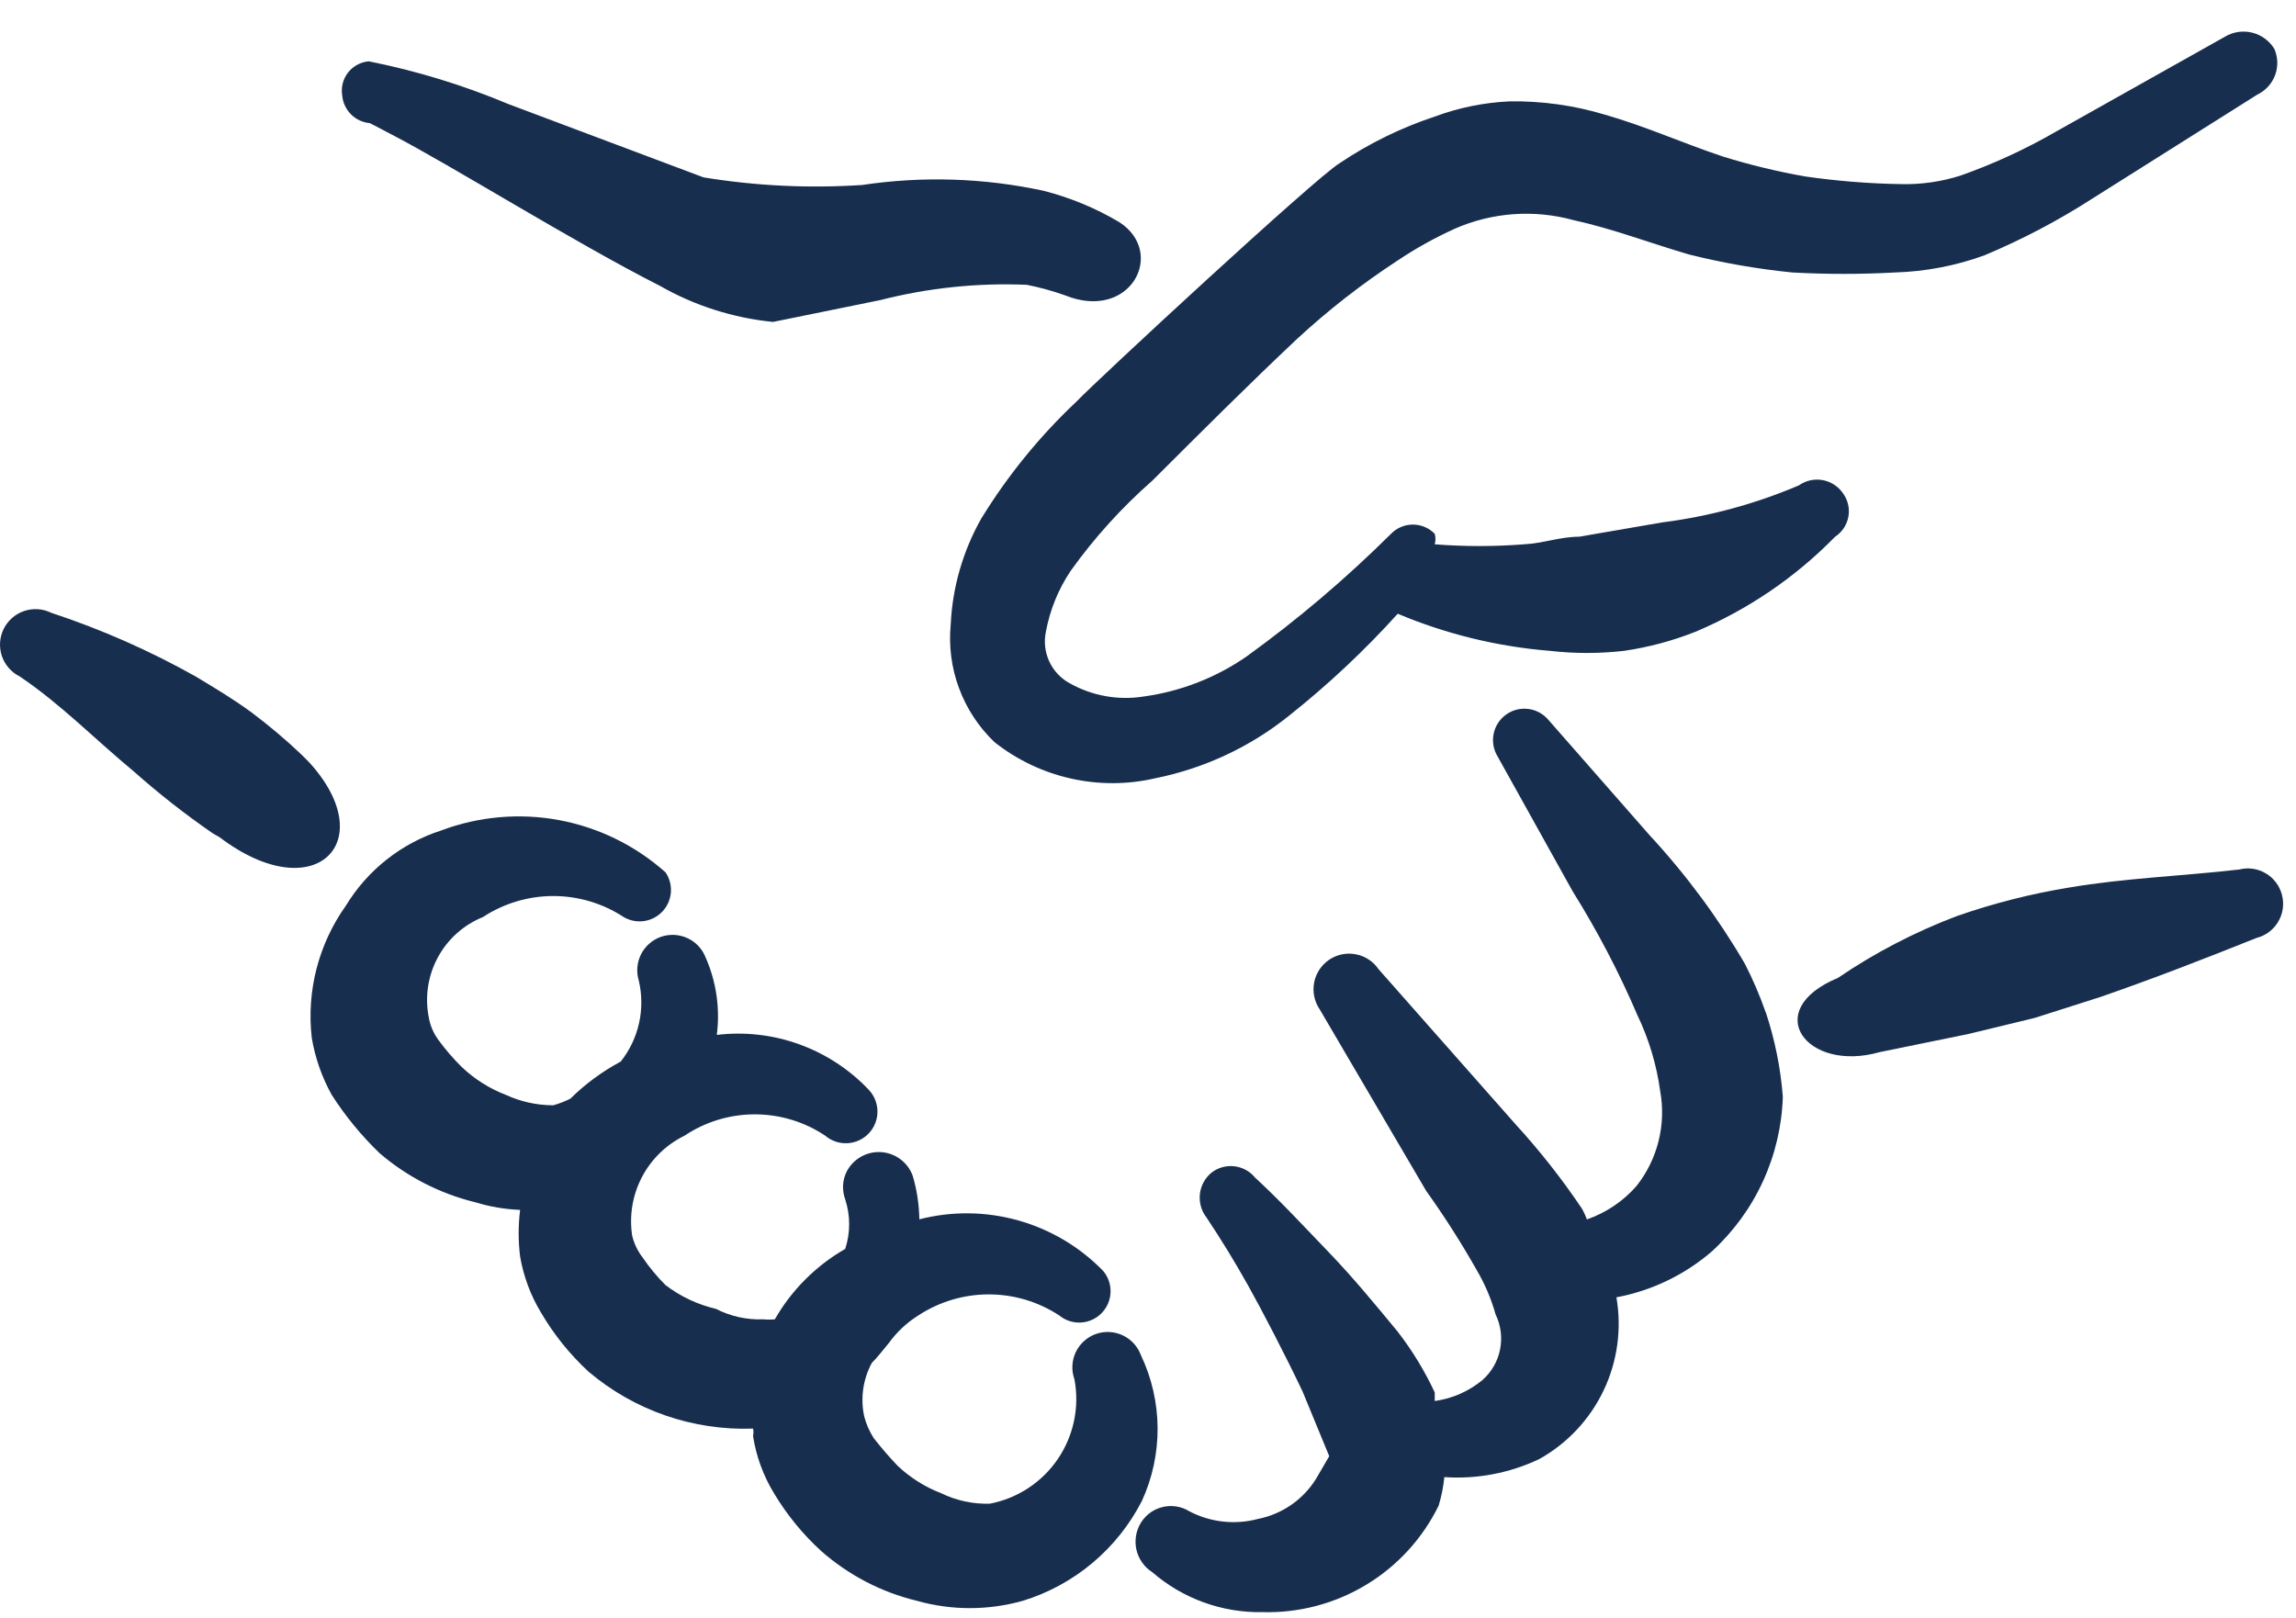
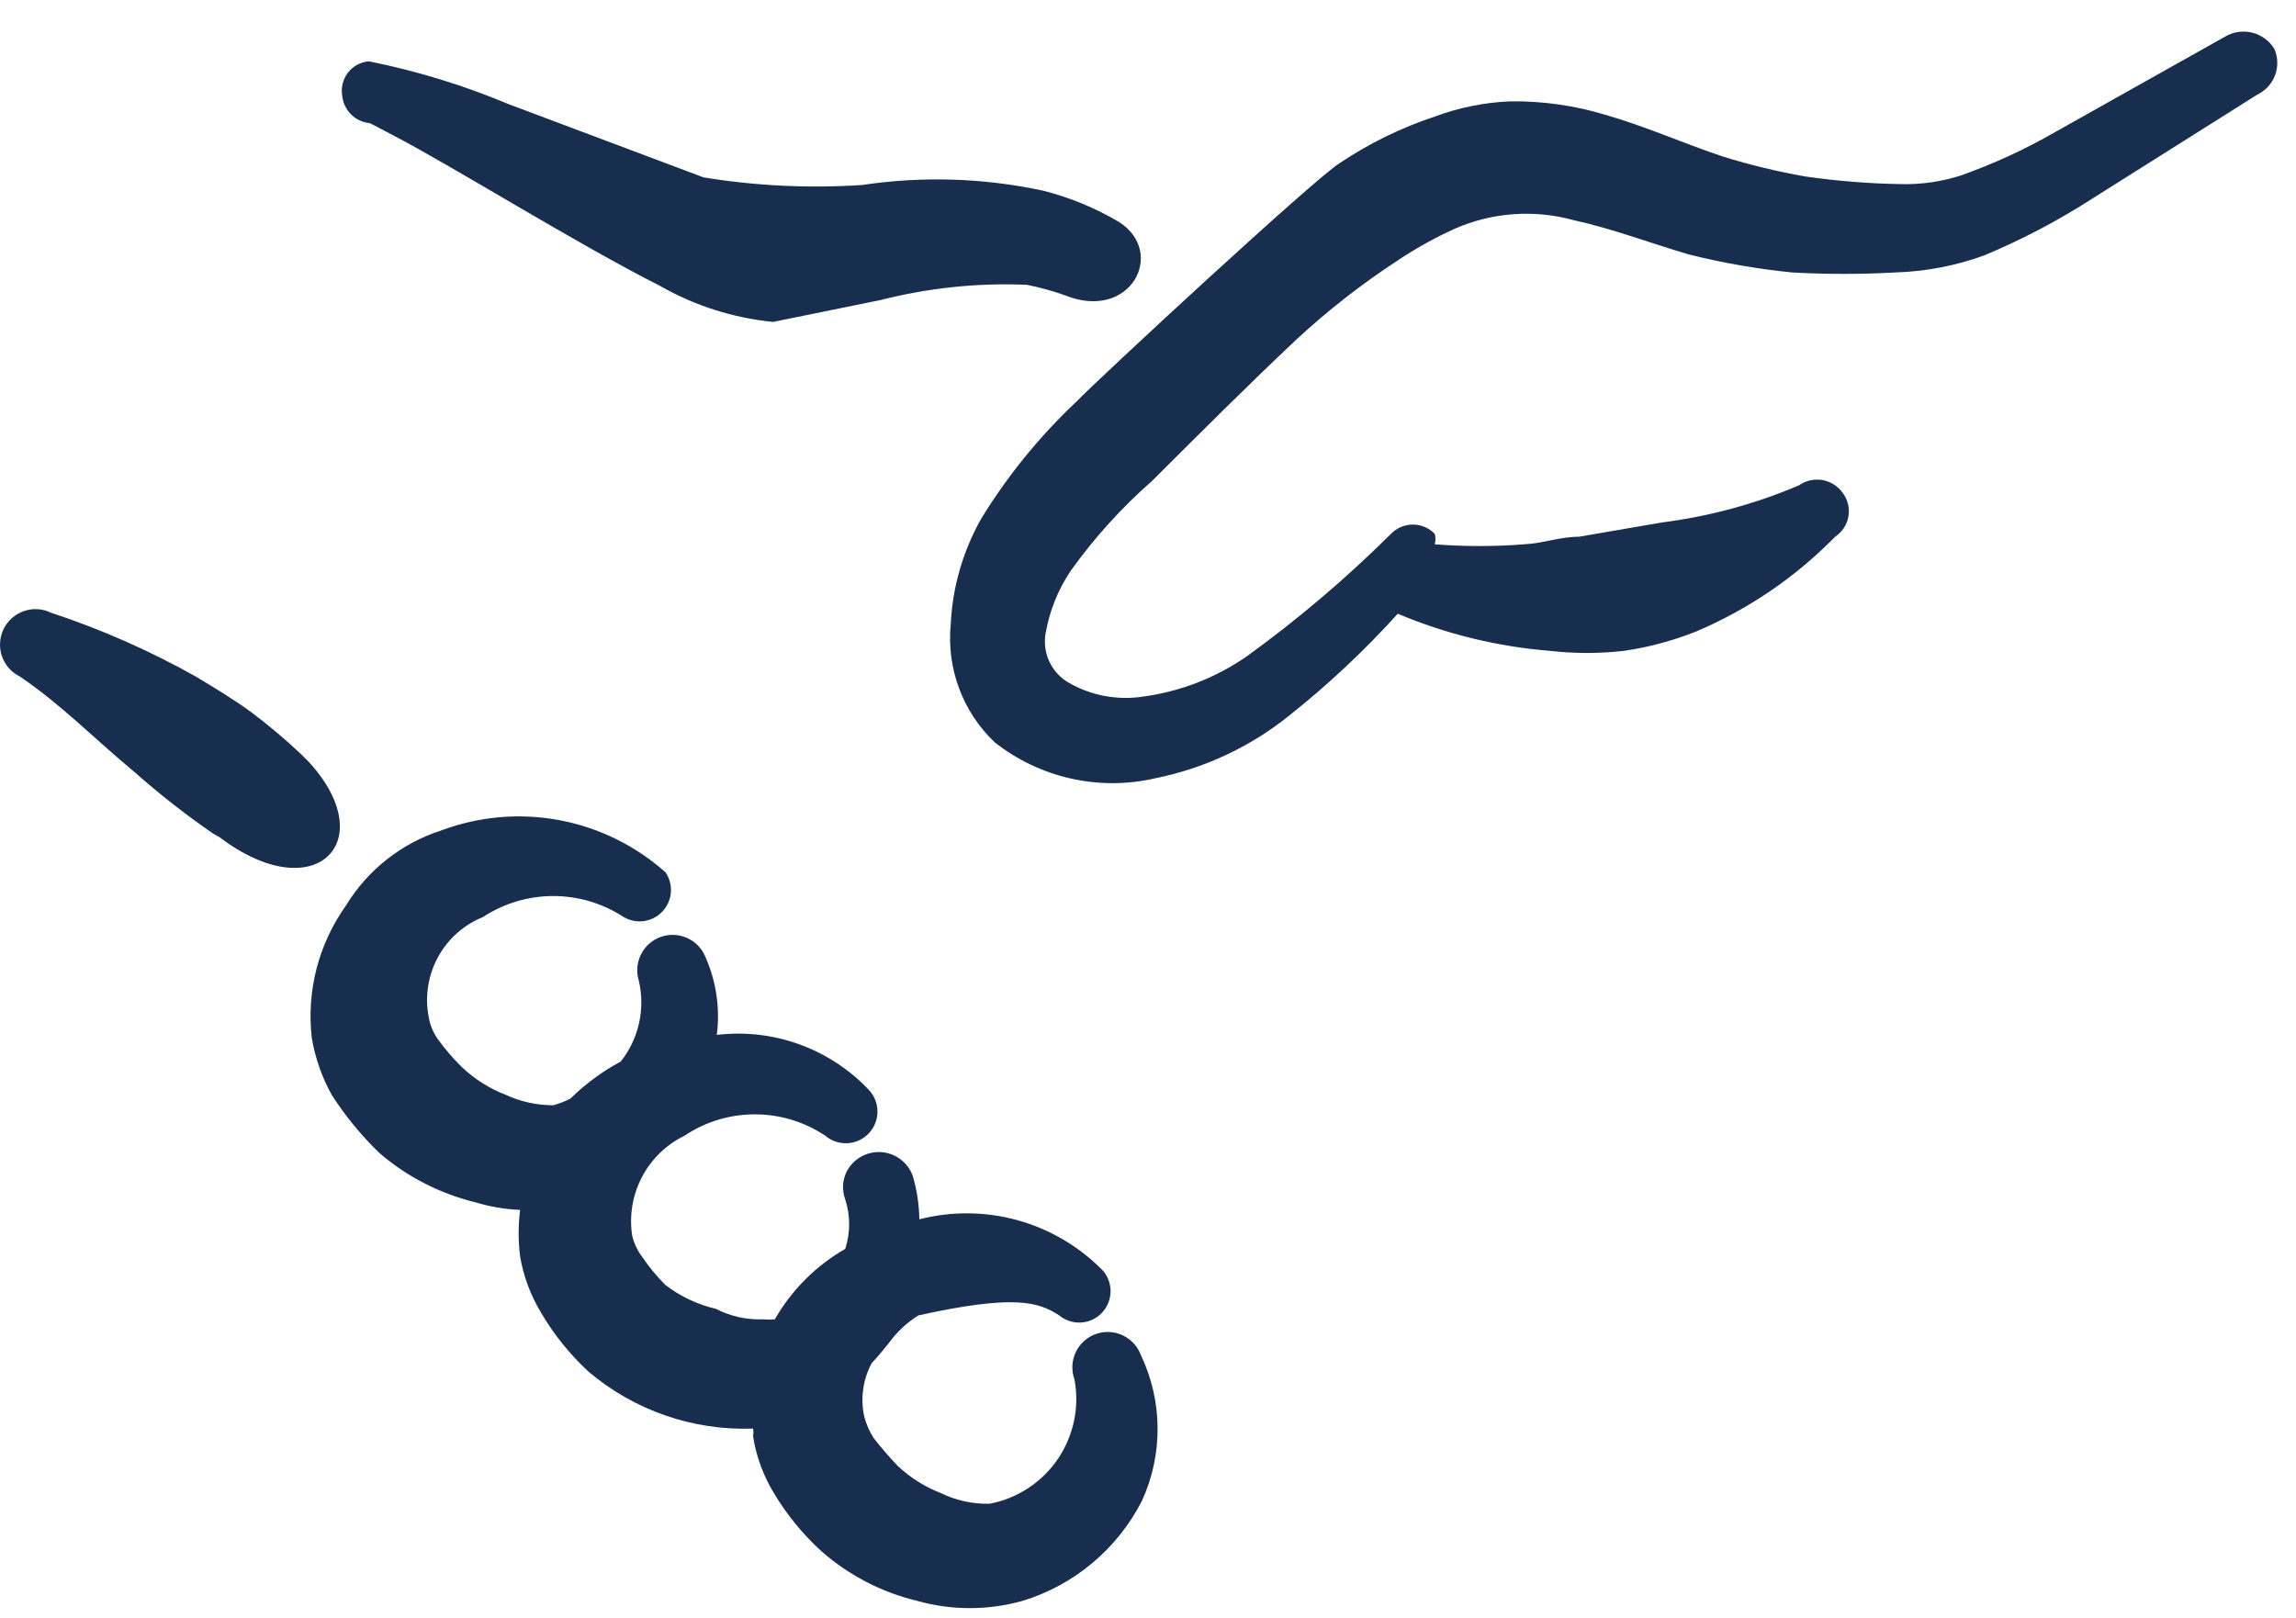
<svg xmlns="http://www.w3.org/2000/svg" width="61" height="43" viewBox="0 0 61 43" fill="none">
-   <path fill-rule="evenodd" clip-rule="evenodd" d="M5.832 22.245C8.359 24.165 10.153 22.371 8.207 20.248L8.005 20.046C7.588 19.651 7.15 19.281 6.691 18.936C6.211 18.583 5.705 18.279 5.2 17.976C3.978 17.289 2.692 16.722 1.361 16.283C1.136 16.172 0.877 16.155 0.64 16.236C0.403 16.316 0.208 16.488 0.097 16.712C-0.013 16.937 -0.03 17.196 0.05 17.433C0.131 17.67 0.302 17.865 0.527 17.976C1.614 18.709 2.523 19.644 3.56 20.503C4.225 21.093 4.924 21.641 5.657 22.146L5.832 22.245ZM30.314 36.016C30.23 35.781 30.056 35.59 29.831 35.483C29.606 35.376 29.348 35.364 29.113 35.447C28.879 35.531 28.687 35.705 28.58 35.93C28.474 36.155 28.461 36.413 28.545 36.648C28.685 37.385 28.526 38.147 28.105 38.767C27.683 39.388 27.032 39.815 26.295 39.956C25.85 39.968 25.408 39.873 25.006 39.678C24.575 39.512 24.18 39.263 23.844 38.945C23.622 38.711 23.411 38.467 23.212 38.212C23.098 38.033 23.012 37.837 22.959 37.631C22.857 37.15 22.928 36.649 23.162 36.216C23.338 36.039 23.465 35.862 23.616 35.685C23.828 35.392 24.094 35.143 24.4 34.952C24.956 34.588 25.606 34.394 26.27 34.394C26.935 34.394 27.585 34.588 28.14 34.952C28.302 35.085 28.507 35.153 28.715 35.142C28.924 35.131 29.121 35.042 29.267 34.892C29.414 34.743 29.498 34.544 29.505 34.335C29.512 34.126 29.439 33.922 29.303 33.764C28.682 33.128 27.904 32.666 27.047 32.427C26.191 32.187 25.286 32.178 24.425 32.399C24.419 32.007 24.36 31.616 24.248 31.239C24.183 31.064 24.069 30.911 23.918 30.8C23.768 30.689 23.588 30.624 23.401 30.613C23.214 30.603 23.028 30.647 22.866 30.741C22.704 30.835 22.573 30.974 22.489 31.141C22.435 31.254 22.404 31.377 22.398 31.503C22.393 31.628 22.413 31.753 22.456 31.871C22.595 32.298 22.595 32.758 22.456 33.185C21.678 33.632 21.032 34.277 20.586 35.056C20.485 35.066 20.384 35.066 20.283 35.056C19.845 35.074 19.409 34.978 19.019 34.778C18.533 34.664 18.077 34.449 17.68 34.146C17.455 33.921 17.252 33.676 17.073 33.413C16.94 33.241 16.845 33.043 16.795 32.832C16.714 32.299 16.805 31.754 17.055 31.277C17.305 30.799 17.701 30.414 18.185 30.178C18.738 29.807 19.39 29.61 20.055 29.61C20.721 29.61 21.372 29.807 21.926 30.178C22.089 30.317 22.299 30.388 22.514 30.377C22.728 30.366 22.93 30.274 23.078 30.119C23.227 29.964 23.311 29.759 23.312 29.544C23.314 29.329 23.234 29.122 23.088 28.965C22.576 28.421 21.943 28.006 21.241 27.751C20.538 27.496 19.786 27.41 19.044 27.499C19.135 26.793 19.03 26.077 18.741 25.427C18.65 25.202 18.476 25.022 18.254 24.923C18.033 24.824 17.782 24.814 17.554 24.895C17.326 24.977 17.138 25.143 17.03 25.36C16.921 25.577 16.901 25.827 16.972 26.058C17.059 26.43 17.061 26.816 16.978 27.188C16.895 27.559 16.729 27.908 16.492 28.207C16.001 28.47 15.551 28.801 15.155 29.192C15.009 29.266 14.857 29.325 14.7 29.369C14.264 29.369 13.833 29.274 13.436 29.091C13.005 28.925 12.61 28.676 12.274 28.358C12.043 28.132 11.832 27.887 11.642 27.625C11.511 27.446 11.425 27.238 11.389 27.019C11.285 26.478 11.372 25.919 11.635 25.435C11.897 24.952 12.32 24.574 12.83 24.368C13.386 24.003 14.036 23.809 14.7 23.809C15.364 23.809 16.015 24.003 16.57 24.368C16.733 24.463 16.924 24.501 17.112 24.474C17.299 24.447 17.472 24.356 17.601 24.218C17.73 24.08 17.809 23.902 17.824 23.713C17.838 23.524 17.789 23.336 17.682 23.18C16.884 22.468 15.906 21.988 14.855 21.792C13.804 21.596 12.719 21.692 11.718 22.068C10.663 22.409 9.766 23.117 9.19 24.064C8.464 25.083 8.14 26.334 8.283 27.577C8.372 28.108 8.551 28.621 8.814 29.094C9.174 29.655 9.596 30.169 10.078 30.635C10.81 31.267 11.687 31.717 12.63 31.947C13.016 32.065 13.412 32.132 13.818 32.149C13.767 32.56 13.767 32.976 13.818 33.388C13.909 33.915 14.097 34.421 14.374 34.879C14.716 35.462 15.136 35.984 15.635 36.446C16.852 37.478 18.412 38.018 20.007 37.96C20.021 38.026 20.021 38.095 20.007 38.162C20.091 38.697 20.28 39.213 20.563 39.678C20.905 40.249 21.329 40.77 21.825 41.22C22.547 41.854 23.414 42.307 24.352 42.534C25.276 42.796 26.256 42.796 27.18 42.534C27.857 42.325 28.485 41.983 29.028 41.527C29.57 41.071 30.016 40.511 30.339 39.88C30.617 39.273 30.759 38.612 30.755 37.944C30.751 37.276 30.6 36.617 30.314 36.014M27.281 7.568C27.625 7.636 27.962 7.729 28.292 7.846C30.036 8.554 30.996 6.709 29.733 5.9C29.102 5.526 28.421 5.245 27.711 5.066C26.132 4.727 24.506 4.676 22.909 4.915C21.5 5.009 20.084 4.941 18.691 4.713L13.512 2.767C12.314 2.264 11.076 1.885 9.797 1.629C9.689 1.639 9.585 1.67 9.49 1.722C9.395 1.774 9.312 1.844 9.245 1.93C9.179 2.015 9.131 2.114 9.105 2.218C9.078 2.323 9.074 2.432 9.092 2.539C9.109 2.728 9.192 2.904 9.325 3.038C9.459 3.172 9.636 3.255 9.825 3.272C9.825 3.272 10.128 3.424 10.406 3.575C11.973 4.384 15.281 6.456 17.531 7.594C18.453 8.122 19.477 8.448 20.538 8.554L23.392 7.973C24.661 7.649 25.972 7.512 27.281 7.568ZM60.427 1.303C60.296 1.086 60.084 0.929 59.838 0.868C59.591 0.806 59.331 0.845 59.113 0.975L54.614 3.502C53.81 3.966 52.965 4.355 52.089 4.665C51.575 4.829 51.037 4.906 50.497 4.892C49.651 4.878 48.807 4.81 47.97 4.69C47.227 4.56 46.493 4.383 45.773 4.159C44.712 3.805 43.701 3.35 42.64 3.047C41.821 2.8 40.969 2.681 40.115 2.693C39.429 2.724 38.764 2.858 38.118 3.098C37.226 3.393 36.374 3.81 35.591 4.336C34.959 4.715 29.151 10.093 28.595 10.675C27.619 11.594 26.769 12.64 26.068 13.783C25.583 14.643 25.305 15.603 25.259 16.588C25.203 17.164 25.278 17.746 25.48 18.288C25.681 18.831 26.003 19.32 26.422 19.72C27.016 20.19 27.709 20.52 28.448 20.686C29.187 20.853 29.954 20.851 30.693 20.68C31.997 20.417 33.22 19.846 34.254 19.012C35.288 18.19 36.249 17.289 37.135 16.308C38.421 16.849 39.785 17.182 41.176 17.294C41.833 17.369 42.49 17.369 43.148 17.294C43.796 17.199 44.428 17.031 45.043 16.788C46.436 16.201 47.699 15.342 48.756 14.261C48.848 14.2 48.927 14.121 48.988 14.029C49.049 13.936 49.09 13.832 49.109 13.723C49.128 13.614 49.124 13.503 49.098 13.395C49.072 13.288 49.024 13.187 48.958 13.098C48.895 13.009 48.815 12.932 48.722 12.874C48.63 12.815 48.526 12.775 48.419 12.756C48.31 12.738 48.2 12.74 48.093 12.764C47.986 12.788 47.885 12.833 47.795 12.896C46.634 13.391 45.409 13.723 44.156 13.882L41.957 14.261C41.452 14.261 40.997 14.438 40.491 14.463C39.702 14.525 38.908 14.525 38.118 14.463C38.144 14.372 38.144 14.276 38.118 14.185C38.043 14.107 37.953 14.045 37.853 14.003C37.753 13.96 37.645 13.939 37.537 13.939C37.428 13.939 37.321 13.96 37.221 14.003C37.121 14.045 37.031 14.107 36.956 14.185C35.759 15.373 34.48 16.46 33.117 17.445C32.303 18.008 31.367 18.372 30.387 18.507C29.709 18.615 29.014 18.491 28.416 18.153C28.179 18.023 27.989 17.82 27.876 17.574C27.763 17.329 27.732 17.053 27.787 16.788C27.893 16.212 28.115 15.661 28.444 15.171C29.075 14.288 29.8 13.488 30.617 12.77C31.855 11.534 33.144 10.245 34.456 9.009C35.282 8.246 36.169 7.552 37.11 6.937C37.598 6.608 38.112 6.322 38.651 6.077C39.646 5.641 40.761 5.561 41.808 5.85C42.844 6.077 43.83 6.456 44.866 6.76C45.771 6.987 46.688 7.147 47.618 7.24C48.528 7.29 49.438 7.29 50.348 7.24C51.157 7.215 51.958 7.063 52.721 6.785C53.724 6.365 54.688 5.858 55.602 5.269L59.972 2.514C60.19 2.409 60.359 2.225 60.444 1.999C60.528 1.773 60.522 1.525 60.427 1.303Z" fill="#182E4E" />
-   <path fill-rule="evenodd" clip-rule="evenodd" d="M46.908 26.892C46.754 26.451 46.569 26.02 46.355 25.604C45.639 24.378 44.791 23.235 43.827 22.194L41.123 19.111C40.985 18.956 40.794 18.857 40.587 18.836C40.38 18.814 40.172 18.87 40.005 18.994C39.838 19.117 39.722 19.299 39.682 19.503C39.641 19.707 39.679 19.919 39.786 20.096L41.783 23.685C42.44 24.737 43.013 25.832 43.501 26.971C43.807 27.608 44.012 28.29 44.108 28.993C44.188 29.434 44.173 29.888 44.064 30.323C43.955 30.759 43.755 31.166 43.476 31.517C43.122 31.922 42.667 32.225 42.162 32.402C42.125 32.307 42.083 32.214 42.035 32.124C41.502 31.331 40.911 30.579 40.266 29.875L36.627 25.755C36.557 25.652 36.468 25.564 36.364 25.496C36.261 25.427 36.144 25.38 36.022 25.357C35.776 25.309 35.52 25.362 35.313 25.502C35.105 25.643 34.962 25.861 34.914 26.107C34.867 26.354 34.919 26.609 35.06 26.817L37.891 31.644C38.373 32.318 38.819 33.017 39.23 33.742C39.449 34.114 39.618 34.51 39.736 34.929C39.876 35.219 39.917 35.546 39.853 35.861C39.79 36.176 39.624 36.462 39.382 36.673C39.02 36.971 38.583 37.163 38.118 37.227V36.999C37.85 36.425 37.52 35.883 37.132 35.382C36.526 34.649 35.945 33.941 35.288 33.259C34.63 32.576 34.026 31.919 33.344 31.29C33.206 31.121 33.006 31.013 32.788 30.989C32.571 30.965 32.353 31.028 32.181 31.164C32.01 31.307 31.902 31.51 31.878 31.732C31.855 31.954 31.918 32.176 32.055 32.352C32.459 32.958 32.813 33.539 33.167 34.171C33.521 34.803 34.153 36.016 34.608 36.977L35.315 38.693L34.962 39.299C34.791 39.572 34.566 39.807 34.301 39.99C34.036 40.172 33.736 40.299 33.42 40.361C32.809 40.523 32.16 40.451 31.6 40.158C31.496 40.093 31.379 40.05 31.258 40.03C31.137 40.01 31.012 40.014 30.893 40.043C30.773 40.071 30.66 40.122 30.56 40.194C30.46 40.266 30.376 40.357 30.311 40.462C30.179 40.677 30.137 40.935 30.193 41.181C30.25 41.427 30.401 41.641 30.614 41.776C31.427 42.48 32.471 42.858 33.546 42.837C34.515 42.863 35.471 42.61 36.3 42.108C37.129 41.607 37.796 40.877 38.222 40.007C38.297 39.757 38.348 39.505 38.373 39.249C39.242 39.309 40.112 39.143 40.898 38.768C41.642 38.352 42.238 37.715 42.605 36.946C42.972 36.176 43.09 35.312 42.945 34.472C43.88 34.297 44.751 33.878 45.473 33.259C46.048 32.734 46.512 32.1 46.837 31.392C47.162 30.685 47.342 29.92 47.366 29.142C47.307 28.376 47.154 27.621 46.911 26.892M60.629 23.786C60.599 23.667 60.547 23.554 60.473 23.455C60.4 23.356 60.308 23.272 60.202 23.209C60.096 23.145 59.979 23.103 59.857 23.085C59.735 23.067 59.611 23.074 59.492 23.104C57.95 23.281 56.459 23.331 54.968 23.584C53.954 23.75 52.957 24.004 51.988 24.342C50.874 24.764 49.814 25.315 48.829 25.985C46.759 26.845 47.995 28.512 49.941 27.956L52.291 27.476L54.06 27.047L55.804 26.491C57.194 26.01 58.559 25.48 59.947 24.924C60.066 24.894 60.179 24.841 60.278 24.768C60.377 24.695 60.461 24.603 60.524 24.497C60.588 24.391 60.63 24.274 60.648 24.152C60.666 24.03 60.659 23.906 60.629 23.786Z" fill="#182E4E" />
+   <path fill-rule="evenodd" clip-rule="evenodd" d="M5.832 22.245C8.359 24.165 10.153 22.371 8.207 20.248L8.005 20.046C7.588 19.651 7.15 19.281 6.691 18.936C6.211 18.583 5.705 18.279 5.2 17.976C3.978 17.289 2.692 16.722 1.361 16.283C1.136 16.172 0.877 16.155 0.64 16.236C0.403 16.316 0.208 16.488 0.097 16.712C-0.013 16.937 -0.03 17.196 0.05 17.433C0.131 17.67 0.302 17.865 0.527 17.976C1.614 18.709 2.523 19.644 3.56 20.503C4.225 21.093 4.924 21.641 5.657 22.146L5.832 22.245ZM30.314 36.016C30.23 35.781 30.056 35.59 29.831 35.483C29.606 35.376 29.348 35.364 29.113 35.447C28.879 35.531 28.687 35.705 28.58 35.93C28.474 36.155 28.461 36.413 28.545 36.648C28.685 37.385 28.526 38.147 28.105 38.767C27.683 39.388 27.032 39.815 26.295 39.956C25.85 39.968 25.408 39.873 25.006 39.678C24.575 39.512 24.18 39.263 23.844 38.945C23.622 38.711 23.411 38.467 23.212 38.212C23.098 38.033 23.012 37.837 22.959 37.631C22.857 37.15 22.928 36.649 23.162 36.216C23.338 36.039 23.465 35.862 23.616 35.685C23.828 35.392 24.094 35.143 24.4 34.952C26.935 34.394 27.585 34.588 28.14 34.952C28.302 35.085 28.507 35.153 28.715 35.142C28.924 35.131 29.121 35.042 29.267 34.892C29.414 34.743 29.498 34.544 29.505 34.335C29.512 34.126 29.439 33.922 29.303 33.764C28.682 33.128 27.904 32.666 27.047 32.427C26.191 32.187 25.286 32.178 24.425 32.399C24.419 32.007 24.36 31.616 24.248 31.239C24.183 31.064 24.069 30.911 23.918 30.8C23.768 30.689 23.588 30.624 23.401 30.613C23.214 30.603 23.028 30.647 22.866 30.741C22.704 30.835 22.573 30.974 22.489 31.141C22.435 31.254 22.404 31.377 22.398 31.503C22.393 31.628 22.413 31.753 22.456 31.871C22.595 32.298 22.595 32.758 22.456 33.185C21.678 33.632 21.032 34.277 20.586 35.056C20.485 35.066 20.384 35.066 20.283 35.056C19.845 35.074 19.409 34.978 19.019 34.778C18.533 34.664 18.077 34.449 17.68 34.146C17.455 33.921 17.252 33.676 17.073 33.413C16.94 33.241 16.845 33.043 16.795 32.832C16.714 32.299 16.805 31.754 17.055 31.277C17.305 30.799 17.701 30.414 18.185 30.178C18.738 29.807 19.39 29.61 20.055 29.61C20.721 29.61 21.372 29.807 21.926 30.178C22.089 30.317 22.299 30.388 22.514 30.377C22.728 30.366 22.93 30.274 23.078 30.119C23.227 29.964 23.311 29.759 23.312 29.544C23.314 29.329 23.234 29.122 23.088 28.965C22.576 28.421 21.943 28.006 21.241 27.751C20.538 27.496 19.786 27.41 19.044 27.499C19.135 26.793 19.03 26.077 18.741 25.427C18.65 25.202 18.476 25.022 18.254 24.923C18.033 24.824 17.782 24.814 17.554 24.895C17.326 24.977 17.138 25.143 17.03 25.36C16.921 25.577 16.901 25.827 16.972 26.058C17.059 26.43 17.061 26.816 16.978 27.188C16.895 27.559 16.729 27.908 16.492 28.207C16.001 28.47 15.551 28.801 15.155 29.192C15.009 29.266 14.857 29.325 14.7 29.369C14.264 29.369 13.833 29.274 13.436 29.091C13.005 28.925 12.61 28.676 12.274 28.358C12.043 28.132 11.832 27.887 11.642 27.625C11.511 27.446 11.425 27.238 11.389 27.019C11.285 26.478 11.372 25.919 11.635 25.435C11.897 24.952 12.32 24.574 12.83 24.368C13.386 24.003 14.036 23.809 14.7 23.809C15.364 23.809 16.015 24.003 16.57 24.368C16.733 24.463 16.924 24.501 17.112 24.474C17.299 24.447 17.472 24.356 17.601 24.218C17.73 24.08 17.809 23.902 17.824 23.713C17.838 23.524 17.789 23.336 17.682 23.18C16.884 22.468 15.906 21.988 14.855 21.792C13.804 21.596 12.719 21.692 11.718 22.068C10.663 22.409 9.766 23.117 9.19 24.064C8.464 25.083 8.14 26.334 8.283 27.577C8.372 28.108 8.551 28.621 8.814 29.094C9.174 29.655 9.596 30.169 10.078 30.635C10.81 31.267 11.687 31.717 12.63 31.947C13.016 32.065 13.412 32.132 13.818 32.149C13.767 32.56 13.767 32.976 13.818 33.388C13.909 33.915 14.097 34.421 14.374 34.879C14.716 35.462 15.136 35.984 15.635 36.446C16.852 37.478 18.412 38.018 20.007 37.96C20.021 38.026 20.021 38.095 20.007 38.162C20.091 38.697 20.28 39.213 20.563 39.678C20.905 40.249 21.329 40.77 21.825 41.22C22.547 41.854 23.414 42.307 24.352 42.534C25.276 42.796 26.256 42.796 27.18 42.534C27.857 42.325 28.485 41.983 29.028 41.527C29.57 41.071 30.016 40.511 30.339 39.88C30.617 39.273 30.759 38.612 30.755 37.944C30.751 37.276 30.6 36.617 30.314 36.014M27.281 7.568C27.625 7.636 27.962 7.729 28.292 7.846C30.036 8.554 30.996 6.709 29.733 5.9C29.102 5.526 28.421 5.245 27.711 5.066C26.132 4.727 24.506 4.676 22.909 4.915C21.5 5.009 20.084 4.941 18.691 4.713L13.512 2.767C12.314 2.264 11.076 1.885 9.797 1.629C9.689 1.639 9.585 1.67 9.49 1.722C9.395 1.774 9.312 1.844 9.245 1.93C9.179 2.015 9.131 2.114 9.105 2.218C9.078 2.323 9.074 2.432 9.092 2.539C9.109 2.728 9.192 2.904 9.325 3.038C9.459 3.172 9.636 3.255 9.825 3.272C9.825 3.272 10.128 3.424 10.406 3.575C11.973 4.384 15.281 6.456 17.531 7.594C18.453 8.122 19.477 8.448 20.538 8.554L23.392 7.973C24.661 7.649 25.972 7.512 27.281 7.568ZM60.427 1.303C60.296 1.086 60.084 0.929 59.838 0.868C59.591 0.806 59.331 0.845 59.113 0.975L54.614 3.502C53.81 3.966 52.965 4.355 52.089 4.665C51.575 4.829 51.037 4.906 50.497 4.892C49.651 4.878 48.807 4.81 47.97 4.69C47.227 4.56 46.493 4.383 45.773 4.159C44.712 3.805 43.701 3.35 42.64 3.047C41.821 2.8 40.969 2.681 40.115 2.693C39.429 2.724 38.764 2.858 38.118 3.098C37.226 3.393 36.374 3.81 35.591 4.336C34.959 4.715 29.151 10.093 28.595 10.675C27.619 11.594 26.769 12.64 26.068 13.783C25.583 14.643 25.305 15.603 25.259 16.588C25.203 17.164 25.278 17.746 25.48 18.288C25.681 18.831 26.003 19.32 26.422 19.72C27.016 20.19 27.709 20.52 28.448 20.686C29.187 20.853 29.954 20.851 30.693 20.68C31.997 20.417 33.22 19.846 34.254 19.012C35.288 18.19 36.249 17.289 37.135 16.308C38.421 16.849 39.785 17.182 41.176 17.294C41.833 17.369 42.49 17.369 43.148 17.294C43.796 17.199 44.428 17.031 45.043 16.788C46.436 16.201 47.699 15.342 48.756 14.261C48.848 14.2 48.927 14.121 48.988 14.029C49.049 13.936 49.09 13.832 49.109 13.723C49.128 13.614 49.124 13.503 49.098 13.395C49.072 13.288 49.024 13.187 48.958 13.098C48.895 13.009 48.815 12.932 48.722 12.874C48.63 12.815 48.526 12.775 48.419 12.756C48.31 12.738 48.2 12.74 48.093 12.764C47.986 12.788 47.885 12.833 47.795 12.896C46.634 13.391 45.409 13.723 44.156 13.882L41.957 14.261C41.452 14.261 40.997 14.438 40.491 14.463C39.702 14.525 38.908 14.525 38.118 14.463C38.144 14.372 38.144 14.276 38.118 14.185C38.043 14.107 37.953 14.045 37.853 14.003C37.753 13.96 37.645 13.939 37.537 13.939C37.428 13.939 37.321 13.96 37.221 14.003C37.121 14.045 37.031 14.107 36.956 14.185C35.759 15.373 34.48 16.46 33.117 17.445C32.303 18.008 31.367 18.372 30.387 18.507C29.709 18.615 29.014 18.491 28.416 18.153C28.179 18.023 27.989 17.82 27.876 17.574C27.763 17.329 27.732 17.053 27.787 16.788C27.893 16.212 28.115 15.661 28.444 15.171C29.075 14.288 29.8 13.488 30.617 12.77C31.855 11.534 33.144 10.245 34.456 9.009C35.282 8.246 36.169 7.552 37.11 6.937C37.598 6.608 38.112 6.322 38.651 6.077C39.646 5.641 40.761 5.561 41.808 5.85C42.844 6.077 43.83 6.456 44.866 6.76C45.771 6.987 46.688 7.147 47.618 7.24C48.528 7.29 49.438 7.29 50.348 7.24C51.157 7.215 51.958 7.063 52.721 6.785C53.724 6.365 54.688 5.858 55.602 5.269L59.972 2.514C60.19 2.409 60.359 2.225 60.444 1.999C60.528 1.773 60.522 1.525 60.427 1.303Z" fill="#182E4E" />
</svg>